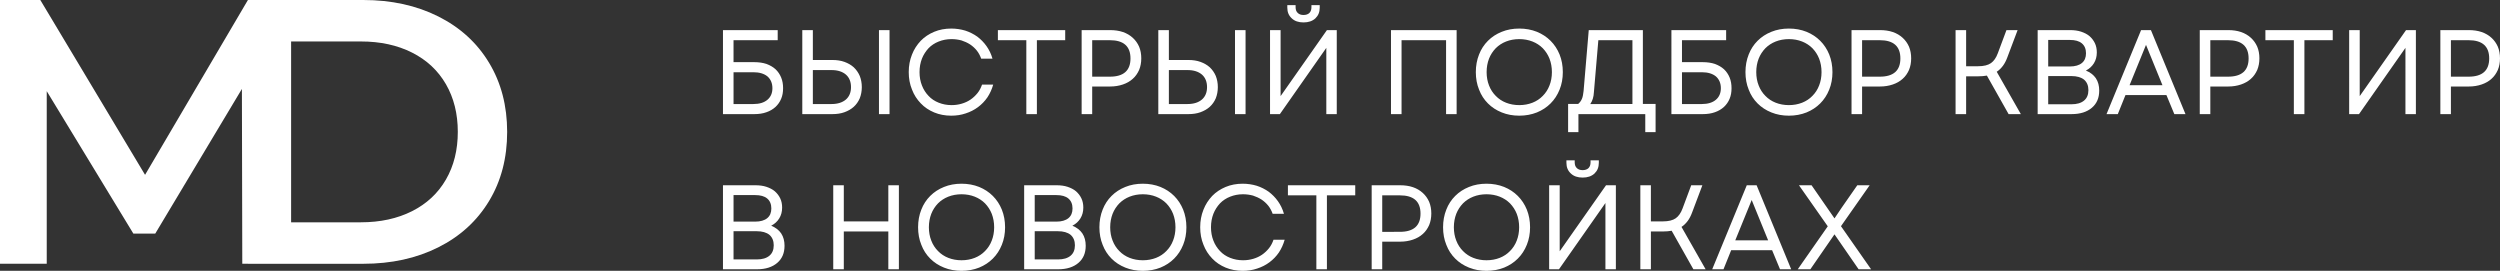
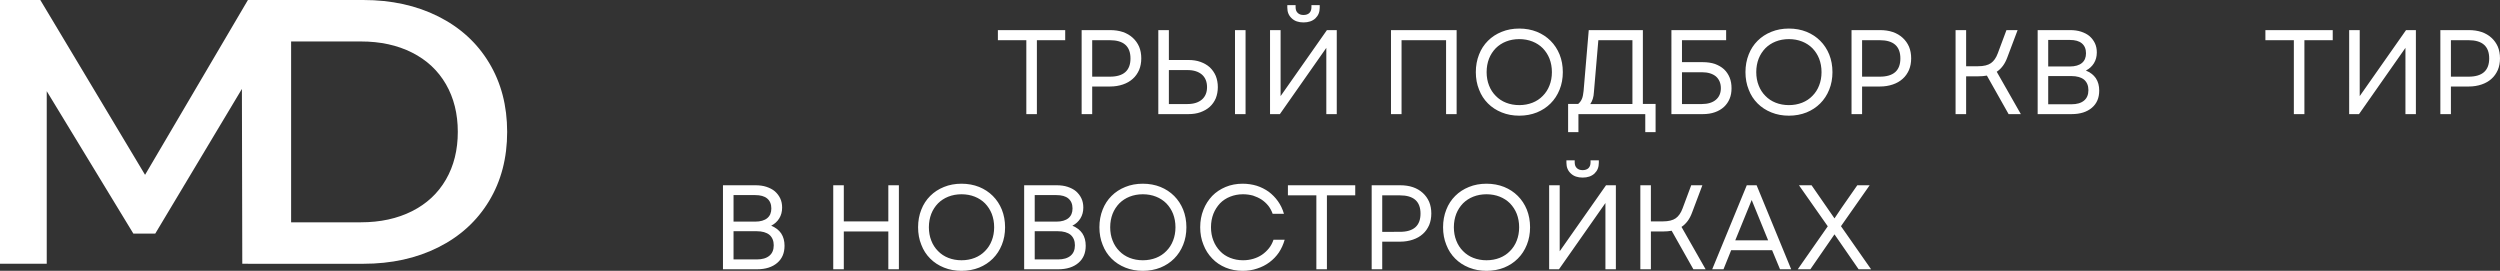
<svg xmlns="http://www.w3.org/2000/svg" version="1.1" id="Слой_1" x="0px" y="0px" width="500.018px" height="54.168px" viewBox="0 0 500.018 54.168" xml:space="preserve">
  <rect x="0" y="0" width="500.018" height="54.168" fill="#333333" stroke="none" />
  <g>
    <path fill-rule="evenodd" clip-rule="evenodd" fill="#FFFFFF" d="M97.816,12.553c-2.407-3.997-5.805-7.085-10.173-9.272 C83.276,1.094,78.275,0,72.649,0H57.647h-8.061L29.013,34.969L8.062,0H0v52.749h9.348V18.234l17.327,28.49h4.375l17.333-28.938 l0.076,34.962h1.128v0.009h23.063c5.626,0,10.627-1.095,14.994-3.281c4.368-2.188,7.759-5.276,10.173-9.272 c2.414-3.989,3.618-8.599,3.618-13.826C101.434,21.158,100.23,16.549,97.816,12.553z M89.191,35.911 c-1.582,2.737-3.845,4.849-6.782,6.328c-2.944,1.479-6.349,2.222-10.214,2.222v0.006h-9.176h-3.632h-1.162V8.294h1.162h3.632h9.176 c3.872,0,7.277,0.743,10.214,2.222c2.937,1.479,5.2,3.59,6.782,6.328s2.373,5.916,2.373,9.534S90.773,33.174,89.191,35.911z" />
-     <path fill="#FFFFFF" d="M144.6,6.022h10.945v2.016h-8.833v4.393h4.152c0.912,0,1.728,0.12,2.448,0.36 c0.696,0.264,1.296,0.6,1.8,1.056c0.48,0.456,0.864,1.008,1.128,1.656c0.264,0.648,0.384,1.344,0.384,2.136 s-0.12,1.488-0.384,2.112c-0.264,0.648-0.648,1.176-1.128,1.632c-0.504,0.456-1.104,0.816-1.8,1.056 c-0.72,0.264-1.536,0.384-2.448,0.384H144.6V6.022z M150.697,20.808c1.2,0,2.136-0.288,2.808-0.864 c0.648-0.552,0.984-1.32,0.984-2.304s-0.336-1.776-0.984-2.352c-0.672-0.552-1.608-0.84-2.808-0.84h-3.984v6.361H150.697 L150.697,20.808z M160.464,6.022h2.112v5.977h3.912c0.888,0,1.704,0.12,2.424,0.384c0.72,0.264,1.344,0.624,1.848,1.08 c0.504,0.48,0.912,1.056,1.2,1.728c0.264,0.672,0.408,1.416,0.408,2.232c0,0.816-0.144,1.561-0.408,2.232 c-0.288,0.672-0.696,1.248-1.2,1.704s-1.128,0.816-1.848,1.08s-1.536,0.384-2.424,0.384h-6.024V6.022z M166.32,20.808 c1.224,0,2.185-0.313,2.88-0.912c0.672-0.6,1.008-1.417,1.008-2.473c0-1.056-0.336-1.896-1.008-2.496 c-0.696-0.6-1.656-0.912-2.88-0.912h-3.744v6.793H166.32L166.32,20.808z M175.801,6.022h2.112v16.802h-2.112V6.022L175.801,6.022z M190.249,23.136c-1.224,0-2.376-0.216-3.408-0.648c-1.032-0.432-1.944-1.032-2.688-1.824c-0.744-0.768-1.344-1.68-1.752-2.76 c-0.432-1.056-0.648-2.208-0.648-3.48s0.216-2.424,0.648-3.504c0.408-1.056,1.008-1.968,1.752-2.76 c0.744-0.768,1.656-1.368,2.688-1.8c1.032-0.432,2.184-0.648,3.408-0.648c0.984,0,1.92,0.144,2.808,0.408 c0.888,0.288,1.68,0.696,2.4,1.2c0.696,0.528,1.32,1.152,1.848,1.896s0.936,1.584,1.2,2.52h-2.256 c-0.216-0.6-0.504-1.152-0.888-1.632c-0.384-0.48-0.84-0.888-1.344-1.224c-0.528-0.336-1.104-0.6-1.704-0.792 c-0.625-0.168-1.296-0.264-1.992-0.264c-0.937,0-1.776,0.168-2.568,0.48s-1.488,0.768-2.04,1.344 c-0.552,0.6-1.008,1.296-1.32,2.088c-0.312,0.816-0.48,1.704-0.48,2.688c0,0.984,0.168,1.872,0.48,2.664 c0.312,0.816,0.768,1.512,1.32,2.088c0.552,0.6,1.248,1.056,2.04,1.368s1.632,0.48,2.568,0.48c0.72,0,1.392-0.096,2.04-0.288 s1.224-0.456,1.752-0.816c0.528-0.36,0.984-0.792,1.392-1.296c0.408-0.504,0.696-1.08,0.912-1.704h2.232 c-0.264,0.936-0.648,1.776-1.152,2.544c-0.528,0.768-1.152,1.416-1.896,1.968c-0.744,0.552-1.56,0.96-2.448,1.248 C192.241,22.992,191.281,23.136,190.249,23.136L190.249,23.136z" />
    <path fill="#FFFFFF" d="M205.272,8.038h-5.688V6.022h13.465v2.016h-5.664v14.786h-2.112V8.038z M216.336,6.022h5.688 c0.936,0,1.8,0.12,2.568,0.384c0.768,0.264,1.417,0.648,1.968,1.152c0.552,0.504,0.96,1.08,1.272,1.776 c0.288,0.696,0.432,1.464,0.432,2.328s-0.144,1.632-0.432,2.328c-0.313,0.696-0.72,1.296-1.272,1.776 c-0.552,0.504-1.2,0.864-1.968,1.128s-1.632,0.408-2.568,0.408h-3.577v5.521h-2.112V6.022z M221.976,15.335 c2.76,0,4.128-1.224,4.128-3.648s-1.368-3.648-4.128-3.648h-3.528v7.297H221.976L221.976,15.335z M231.671,6.022h2.112v5.977h3.913 c0.888,0,1.704,0.12,2.424,0.384c0.72,0.264,1.344,0.624,1.848,1.08c0.504,0.48,0.912,1.056,1.2,1.728 c0.264,0.672,0.408,1.416,0.408,2.232c0,0.816-0.144,1.561-0.408,2.232c-0.288,0.672-0.696,1.248-1.2,1.704 c-0.504,0.456-1.128,0.816-1.848,1.08c-0.72,0.264-1.536,0.384-2.424,0.384h-6.025V6.022z M237.528,20.808 c1.224,0,2.184-0.313,2.88-0.912c0.672-0.6,1.008-1.417,1.008-2.473c0-1.056-0.336-1.896-1.008-2.496 c-0.696-0.6-1.656-0.912-2.88-0.912h-3.745v6.793H237.528L237.528,20.808z M247.009,6.022h2.112v16.802h-2.112V6.022L247.009,6.022 z M254.016,6.022h2.112v13.201l9.265-13.201h1.969v16.802h-2.089V9.574l-9.288,13.25h-1.969V6.022z M257.472,1.03h1.656v0.408 c0,0.504,0.144,0.888,0.433,1.152c0.264,0.264,0.647,0.408,1.151,0.408c0.505,0,0.912-0.144,1.177-0.408 c0.264-0.264,0.408-0.648,0.408-1.152V1.03h1.656v0.504c0,0.888-0.289,1.584-0.865,2.136c-0.6,0.552-1.392,0.816-2.376,0.816 c-0.983,0-1.776-0.264-2.353-0.816c-0.6-0.552-0.888-1.248-0.888-2.136V1.03L257.472,1.03z M278.207,6.022h13.129v16.802h-2.111 V8.038h-8.905v14.786h-2.112V6.022z M303.863,23.136c-1.271,0-2.447-0.216-3.504-0.648c-1.08-0.432-1.992-1.032-2.76-1.8 c-0.769-0.768-1.369-1.68-1.777-2.76c-0.432-1.056-0.647-2.232-0.647-3.504s0.216-2.448,0.647-3.528 c0.408-1.056,1.009-1.968,1.777-2.736c0.768-0.768,1.68-1.368,2.76-1.8c1.057-0.432,2.232-0.648,3.504-0.648 c1.272,0,2.448,0.216,3.528,0.648c1.056,0.432,1.968,1.032,2.736,1.8s1.368,1.68,1.8,2.736c0.433,1.08,0.648,2.256,0.648,3.528 s-0.216,2.448-0.648,3.504c-0.432,1.08-1.031,1.992-1.8,2.76s-1.681,1.368-2.736,1.8C306.312,22.919,305.136,23.136,303.863,23.136 L303.863,23.136z M297.335,14.423c0,0.984,0.168,1.872,0.479,2.664c0.313,0.816,0.769,1.512,1.345,2.088 c0.576,0.6,1.272,1.056,2.063,1.368c0.793,0.312,1.681,0.48,2.641,0.48c0.961,0,1.849-0.168,2.641-0.48s1.488-0.768,2.064-1.368 c0.576-0.576,1.031-1.272,1.344-2.088c0.313-0.792,0.48-1.68,0.48-2.664c0-0.984-0.168-1.872-0.48-2.688 c-0.313-0.792-0.768-1.488-1.344-2.088c-0.576-0.576-1.272-1.032-2.064-1.344s-1.68-0.48-2.641-0.48 c-0.96,0-1.848,0.168-2.641,0.48c-0.791,0.312-1.487,0.768-2.063,1.344c-0.576,0.6-1.032,1.296-1.345,2.088 C297.503,12.551,297.335,13.438,297.335,14.423L297.335,14.423z" />
    <path fill="#FFFFFF" d="M313.632,20.783h2.017c0.312-0.264,0.576-0.6,0.744-1.008c0.168-0.384,0.264-0.912,0.336-1.584 l1.031-12.169h10.825v14.761h2.544v5.641h-2.063v-3.6h-13.369v3.6h-2.064V20.783z M326.497,20.808V8.038h-6.816l-0.888,10.393 c-0.024,0.504-0.097,0.936-0.217,1.32c-0.12,0.384-0.288,0.744-0.504,1.056H326.497L326.497,20.808z M334.296,6.022h10.944v2.016 h-8.832v4.393h4.152c0.912,0,1.729,0.12,2.448,0.36c0.696,0.264,1.296,0.6,1.8,1.056c0.48,0.456,0.864,1.008,1.129,1.656 c0.264,0.648,0.383,1.344,0.383,2.136s-0.119,1.488-0.383,2.112c-0.265,0.648-0.648,1.176-1.129,1.632 c-0.504,0.456-1.104,0.816-1.8,1.056c-0.72,0.264-1.536,0.384-2.448,0.384h-6.265V6.022z M340.393,20.808 c1.199,0,2.136-0.288,2.809-0.864c0.647-0.552,0.983-1.32,0.983-2.304s-0.336-1.776-0.983-2.352 c-0.673-0.552-1.609-0.84-2.809-0.84h-3.984v6.361H340.393L340.393,20.808z M357.793,23.136c-1.272,0-2.449-0.216-3.505-0.648 c-1.08-0.432-1.992-1.032-2.761-1.8c-0.768-0.768-1.367-1.68-1.775-2.76c-0.432-1.056-0.648-2.232-0.648-3.504 s0.217-2.448,0.648-3.528c0.408-1.056,1.008-1.968,1.775-2.736c0.769-0.768,1.681-1.368,2.761-1.8 c1.056-0.432,2.232-0.648,3.505-0.648c1.271,0,2.447,0.216,3.527,0.648c1.057,0.432,1.969,1.032,2.736,1.8 c0.769,0.768,1.369,1.68,1.801,2.736c0.432,1.08,0.648,2.256,0.648,3.528s-0.217,2.448-0.648,3.504 c-0.432,1.08-1.032,1.992-1.801,2.76c-0.768,0.768-1.68,1.368-2.736,1.8C360.24,22.919,359.064,23.136,357.793,23.136 L357.793,23.136z M351.264,14.423c0,0.984,0.168,1.872,0.48,2.664c0.312,0.816,0.768,1.512,1.344,2.088 c0.576,0.6,1.272,1.056,2.064,1.368s1.68,0.48,2.641,0.48c0.959,0,1.848-0.168,2.64-0.48s1.488-0.768,2.064-1.368 c0.575-0.576,1.032-1.272,1.344-2.088c0.312-0.792,0.479-1.68,0.479-2.664c0-0.984-0.168-1.872-0.479-2.688 c-0.312-0.792-0.769-1.488-1.344-2.088c-0.576-0.576-1.272-1.032-2.064-1.344s-1.681-0.48-2.64-0.48 c-0.961,0-1.849,0.168-2.641,0.48s-1.488,0.768-2.064,1.344c-0.576,0.6-1.032,1.296-1.344,2.088 C351.432,12.551,351.264,13.438,351.264,14.423L351.264,14.423z M370.319,6.022h5.688c0.937,0,1.801,0.12,2.568,0.384 c0.769,0.264,1.416,0.648,1.969,1.152c0.552,0.504,0.96,1.08,1.271,1.776c0.288,0.696,0.433,1.464,0.433,2.328 s-0.145,1.632-0.433,2.328c-0.312,0.696-0.72,1.296-1.271,1.776c-0.553,0.504-1.2,0.864-1.969,1.128 c-0.768,0.264-1.632,0.408-2.568,0.408h-3.576v5.521h-2.112V6.022z M375.96,15.335c2.761,0,4.129-1.224,4.129-3.648 s-1.368-3.648-4.129-3.648h-3.528v7.297H375.96L375.96,15.335z" />
    <path fill="#FFFFFF" d="M391.128,6.022h2.112v7.225h2.399c1.129,0,1.992-0.216,2.568-0.624c0.576-0.408,1.032-1.056,1.368-1.968 l1.729-4.632h2.232l-2.064,5.473c-0.24,0.648-0.528,1.2-0.864,1.656c-0.36,0.48-0.768,0.888-1.248,1.2l4.824,8.473h-2.448 l-4.344-7.705c-0.528,0.096-1.104,0.144-1.753,0.144h-2.399v7.561h-2.112V6.022z M407.544,6.022h6.504 c0.792,0,1.536,0.096,2.185,0.312c0.647,0.216,1.224,0.504,1.68,0.888c0.456,0.408,0.816,0.864,1.08,1.416 c0.265,0.552,0.385,1.176,0.385,1.848c0,0.816-0.192,1.536-0.576,2.16c-0.385,0.624-0.912,1.104-1.608,1.464 c0.864,0.36,1.536,0.864,1.992,1.536c0.456,0.696,0.672,1.512,0.672,2.472c0,1.464-0.479,2.592-1.464,3.432 c-0.984,0.84-2.328,1.272-4.032,1.272h-6.816V6.022z M414.313,20.855c1.08,0,1.92-0.24,2.52-0.744 c0.576-0.48,0.864-1.176,0.864-2.088c0-0.888-0.288-1.584-0.864-2.088c-0.6-0.48-1.439-0.72-2.544-0.72h-4.633v5.641H414.313 L414.313,20.855z M414,13.295c1.032,0,1.849-0.24,2.4-0.696s0.815-1.104,0.815-1.944c0-0.864-0.287-1.536-0.84-1.992 C415.824,8.206,415.032,7.99,414,7.99h-4.345v5.305H414L414,13.295z" />
-     <path fill="#FFFFFF" d="M428.232,6.022h1.968l6.913,16.802h-2.232l-1.584-3.816h-8.185l-1.536,3.816h-2.256L428.232,6.022z M432.505,17.039l-3.288-8.064l-3.288,8.064H432.505L432.505,17.039z M439.968,6.022h5.688c0.937,0,1.8,0.12,2.568,0.384 c0.768,0.264,1.416,0.648,1.968,1.152c0.553,0.504,0.96,1.08,1.272,1.776c0.288,0.696,0.432,1.464,0.432,2.328 s-0.144,1.632-0.432,2.328c-0.313,0.696-0.72,1.296-1.272,1.776c-0.552,0.504-1.2,0.864-1.968,1.128 c-0.769,0.264-1.632,0.408-2.568,0.408h-3.576v5.521h-2.112V6.022z M445.608,15.335c2.76,0,4.128-1.224,4.128-3.648 s-1.368-3.648-4.128-3.648h-3.528v7.297H445.608L445.608,15.335z" />
    <path fill="#FFFFFF" d="M458.785,8.038h-5.688V6.022h13.466v2.016h-5.665v14.786h-2.112V8.038z M469.849,6.022h2.112v13.201 l9.265-13.201h1.969v16.802h-2.089V9.574l-9.288,13.25h-1.969V6.022z M488.089,6.022h5.688c0.936,0,1.8,0.12,2.568,0.384 c0.768,0.264,1.416,0.648,1.968,1.152c0.552,0.504,0.96,1.08,1.272,1.776c0.288,0.696,0.432,1.464,0.432,2.328 s-0.144,1.632-0.432,2.328c-0.313,0.696-0.721,1.296-1.272,1.776c-0.552,0.504-1.2,0.864-1.968,1.128 c-0.769,0.264-1.633,0.408-2.568,0.408h-3.576v5.521h-2.112V6.022z M493.729,15.335c2.76,0,4.128-1.224,4.128-3.648 s-1.368-3.648-4.128-3.648h-3.528v7.297H493.729L493.729,15.335z" />
    <path fill="#FFFFFF" d="M144.6,37.054h6.504c0.792,0,1.536,0.097,2.184,0.312c0.648,0.217,1.224,0.505,1.68,0.889 c0.456,0.408,0.816,0.864,1.08,1.416c0.264,0.553,0.384,1.176,0.384,1.848c0,0.816-0.192,1.537-0.576,2.16 c-0.384,0.625-0.912,1.105-1.608,1.465c0.864,0.359,1.536,0.864,1.992,1.536c0.456,0.696,0.672,1.513,0.672,2.472 c0,1.465-0.48,2.593-1.464,3.433c-0.984,0.841-2.329,1.272-4.033,1.272H144.6V37.054z M151.369,51.887c1.08,0,1.92-0.24,2.52-0.744 c0.576-0.479,0.864-1.176,0.864-2.088c0-0.888-0.288-1.584-0.864-2.088c-0.6-0.48-1.44-0.721-2.544-0.721h-4.632v5.641H151.369 L151.369,51.887z M151.057,44.326c1.032,0,1.848-0.24,2.4-0.695c0.552-0.457,0.816-1.104,0.816-1.945 c0-0.863-0.288-1.535-0.84-1.992c-0.552-0.455-1.344-0.672-2.376-0.672h-4.344v5.305H151.057L151.057,44.326z M177.672,46.295 h-8.905v7.561h-2.112V37.054h2.112v7.225h8.905v-7.225h2.112v16.802h-2.112V46.295z M192.312,54.168 c-1.272,0-2.448-0.217-3.504-0.648c-1.08-0.432-1.992-1.032-2.76-1.801c-0.768-0.768-1.368-1.68-1.776-2.76 c-0.432-1.057-0.648-2.232-0.648-3.504c0-1.272,0.216-2.449,0.648-3.529c0.408-1.056,1.008-1.968,1.776-2.736 c0.768-0.768,1.68-1.367,2.76-1.8c1.056-0.432,2.232-0.647,3.504-0.647s2.448,0.216,3.528,0.647c1.056,0.433,1.968,1.032,2.736,1.8 c0.768,0.769,1.368,1.681,1.8,2.736c0.432,1.08,0.648,2.257,0.648,3.529c0,1.271-0.216,2.447-0.648,3.504 c-0.432,1.08-1.032,1.992-1.8,2.76c-0.768,0.769-1.68,1.369-2.736,1.801C194.76,53.951,193.584,54.168,192.312,54.168 L192.312,54.168z M185.783,45.455c0,0.983,0.168,1.871,0.48,2.664c0.312,0.816,0.768,1.512,1.344,2.088 c0.576,0.6,1.272,1.057,2.064,1.368s1.68,0.479,2.64,0.479s1.848-0.168,2.64-0.479s1.488-0.769,2.064-1.368 c0.576-0.576,1.032-1.271,1.344-2.088c0.312-0.793,0.48-1.681,0.48-2.664c0-0.984-0.168-1.873-0.48-2.689 c-0.312-0.791-0.768-1.487-1.344-2.088c-0.576-0.576-1.272-1.031-2.064-1.344s-1.68-0.48-2.64-0.48s-1.848,0.168-2.64,0.48 s-1.488,0.768-2.064,1.344c-0.576,0.601-1.032,1.297-1.344,2.088C185.951,43.582,185.783,44.471,185.783,45.455L185.783,45.455z M204.839,37.054h6.504c0.792,0,1.536,0.097,2.184,0.312c0.648,0.217,1.224,0.505,1.68,0.889c0.456,0.408,0.816,0.864,1.08,1.416 c0.264,0.553,0.384,1.176,0.384,1.848c0,0.816-0.192,1.537-0.576,2.16c-0.384,0.625-0.912,1.105-1.608,1.465 c0.864,0.359,1.536,0.864,1.992,1.536c0.456,0.696,0.672,1.513,0.672,2.472c0,1.465-0.48,2.593-1.464,3.433 c-0.984,0.841-2.328,1.272-4.032,1.272h-6.816V37.054z M211.608,51.887c1.08,0,1.92-0.24,2.52-0.744 c0.576-0.479,0.864-1.176,0.864-2.088c0-0.888-0.288-1.584-0.864-2.088c-0.6-0.48-1.44-0.721-2.544-0.721h-4.633v5.641H211.608 L211.608,51.887z M211.296,44.326c1.032,0,1.848-0.24,2.4-0.695c0.552-0.457,0.816-1.104,0.816-1.945 c0-0.863-0.288-1.535-0.84-1.992c-0.552-0.455-1.344-0.672-2.376-0.672h-4.345v5.305H211.296L211.296,44.326z M228.576,54.168 c-1.272,0-2.448-0.217-3.504-0.648c-1.08-0.432-1.992-1.032-2.76-1.801c-0.768-0.768-1.368-1.68-1.776-2.76 c-0.432-1.057-0.648-2.232-0.648-3.504c0-1.272,0.216-2.449,0.648-3.529c0.408-1.056,1.008-1.968,1.776-2.736 c0.768-0.768,1.68-1.367,2.76-1.8c1.056-0.432,2.232-0.647,3.504-0.647s2.448,0.216,3.528,0.647c1.056,0.433,1.968,1.032,2.736,1.8 c0.768,0.769,1.368,1.681,1.8,2.736c0.432,1.08,0.648,2.257,0.648,3.529c0,1.271-0.216,2.447-0.648,3.504 c-0.432,1.08-1.032,1.992-1.8,2.76c-0.768,0.769-1.68,1.369-2.736,1.801C231.024,53.951,229.848,54.168,228.576,54.168 L228.576,54.168z M222.047,45.455c0,0.983,0.168,1.871,0.48,2.664c0.312,0.816,0.768,1.512,1.344,2.088 c0.576,0.6,1.272,1.057,2.064,1.368s1.68,0.479,2.64,0.479s1.848-0.168,2.64-0.479s1.488-0.769,2.064-1.368 c0.576-0.576,1.032-1.271,1.344-2.088c0.312-0.793,0.48-1.681,0.48-2.664c0-0.984-0.168-1.873-0.48-2.689 c-0.312-0.791-0.768-1.487-1.344-2.088c-0.576-0.576-1.272-1.031-2.064-1.344s-1.68-0.48-2.64-0.48s-1.848,0.168-2.64,0.48 s-1.488,0.768-2.064,1.344c-0.576,0.601-1.032,1.297-1.344,2.088C222.215,43.582,222.047,44.471,222.047,45.455L222.047,45.455z M248.543,54.168c-1.224,0-2.376-0.217-3.408-0.648s-1.944-1.032-2.688-1.824c-0.744-0.768-1.344-1.68-1.752-2.76 c-0.432-1.057-0.648-2.209-0.648-3.48c0-1.272,0.216-2.425,0.648-3.505c0.408-1.056,1.008-1.968,1.752-2.761 c0.744-0.768,1.656-1.367,2.688-1.8c1.032-0.432,2.184-0.647,3.408-0.647c0.984,0,1.92,0.144,2.808,0.408 c0.889,0.287,1.68,0.695,2.4,1.199c0.696,0.528,1.32,1.152,1.848,1.896c0.528,0.744,0.937,1.584,1.201,2.52h-2.257 c-0.216-0.6-0.504-1.151-0.888-1.631c-0.385-0.48-0.84-0.889-1.344-1.225c-0.529-0.336-1.104-0.6-1.705-0.792 c-0.625-0.168-1.296-0.265-1.992-0.265c-0.936,0-1.776,0.168-2.568,0.48s-1.488,0.768-2.04,1.344 c-0.552,0.601-1.008,1.297-1.32,2.088c-0.312,0.816-0.48,1.705-0.48,2.689c0,0.983,0.168,1.871,0.48,2.664 c0.312,0.816,0.768,1.512,1.32,2.088c0.552,0.6,1.248,1.057,2.04,1.368s1.632,0.479,2.568,0.479c0.72,0,1.392-0.096,2.041-0.287 c0.647-0.192,1.224-0.457,1.752-0.816c0.527-0.36,0.984-0.792,1.392-1.297c0.408-0.504,0.696-1.08,0.912-1.703h2.232 c-0.265,0.936-0.647,1.775-1.152,2.544c-0.528,0.769-1.151,1.416-1.896,1.968c-0.744,0.553-1.561,0.961-2.449,1.248 C250.536,54.023,249.576,54.168,248.543,54.168L248.543,54.168z" />
    <path fill="#FFFFFF" d="M263.28,39.07h-5.688v-2.017h13.465v2.017h-5.664v14.785h-2.112V39.07z M274.344,37.054h5.688 c0.937,0,1.8,0.12,2.568,0.384c0.769,0.265,1.416,0.648,1.968,1.152c0.553,0.504,0.961,1.08,1.272,1.776 c0.288,0.696,0.433,1.464,0.433,2.328s-0.145,1.632-0.433,2.328c-0.312,0.696-0.72,1.296-1.272,1.776 c-0.552,0.504-1.199,0.863-1.968,1.128s-1.632,0.408-2.568,0.408h-3.576v5.521h-2.112V37.054z M279.984,46.367 c2.76,0,4.129-1.225,4.129-3.648c0-2.425-1.369-3.648-4.129-3.648h-3.528v7.297H279.984L279.984,46.367z M297.313,54.168 c-1.272,0-2.448-0.217-3.504-0.648c-1.08-0.432-1.992-1.032-2.761-1.801c-0.769-0.768-1.368-1.68-1.776-2.76 c-0.432-1.057-0.648-2.232-0.648-3.504c0-1.272,0.217-2.449,0.648-3.529c0.408-1.056,1.008-1.968,1.776-2.736 c0.769-0.768,1.681-1.367,2.761-1.8c1.056-0.432,2.231-0.647,3.504-0.647c1.271,0,2.447,0.216,3.528,0.647 c1.056,0.433,1.968,1.032,2.735,1.8c0.769,0.769,1.369,1.681,1.801,2.736c0.432,1.08,0.648,2.257,0.648,3.529 c0,1.271-0.217,2.447-0.648,3.504c-0.432,1.08-1.032,1.992-1.801,2.76c-0.768,0.769-1.68,1.369-2.735,1.801 C299.76,53.951,298.584,54.168,297.313,54.168L297.313,54.168z M290.783,45.455c0,0.983,0.168,1.871,0.48,2.664 c0.313,0.816,0.768,1.512,1.344,2.088c0.576,0.6,1.272,1.057,2.064,1.368s1.68,0.479,2.641,0.479c0.96,0,1.848-0.168,2.641-0.479 c0.791-0.312,1.487-0.769,2.063-1.368c0.576-0.576,1.032-1.271,1.345-2.088c0.312-0.793,0.479-1.681,0.479-2.664 c0-0.984-0.168-1.873-0.479-2.689c-0.313-0.791-0.769-1.487-1.345-2.088c-0.576-0.576-1.272-1.031-2.063-1.344 c-0.793-0.313-1.681-0.48-2.641-0.48c-0.961,0-1.849,0.168-2.641,0.48s-1.488,0.768-2.064,1.344 c-0.576,0.601-1.031,1.297-1.344,2.088C290.951,43.582,290.783,44.471,290.783,45.455L290.783,45.455z M309.84,37.054h2.111v13.201 l9.266-13.201h1.968v16.802h-2.088v-13.25l-9.289,13.25h-1.968V37.054z M313.296,32.062h1.656v0.407 c0,0.505,0.144,0.889,0.432,1.152c0.265,0.265,0.648,0.408,1.152,0.408s0.912-0.144,1.177-0.408 c0.264-0.264,0.407-0.647,0.407-1.152v-0.407h1.656v0.504c0,0.888-0.288,1.584-0.864,2.136c-0.6,0.553-1.393,0.816-2.376,0.816 c-0.984,0-1.776-0.264-2.353-0.816c-0.6-0.552-0.888-1.248-0.888-2.136V32.062L313.296,32.062z M328.08,37.054h2.111v7.225h2.4 c1.128,0,1.992-0.216,2.568-0.624s1.031-1.057,1.368-1.969l1.728-4.632h2.232l-2.064,5.473c-0.24,0.647-0.527,1.2-0.863,1.656 c-0.36,0.479-0.769,0.888-1.248,1.2l4.824,8.473h-2.448l-4.345-7.705c-0.527,0.096-1.104,0.145-1.752,0.145h-2.4v7.561h-2.111 V37.054z M349.367,37.054h1.969l6.912,16.802h-2.232l-1.584-3.816h-8.185l-1.536,3.816h-2.256L349.367,37.054z M353.641,48.07 l-3.289-8.064l-3.288,8.064H353.641L353.641,48.07z M365.567,45.263l-5.761-8.209h2.521l4.584,6.624l1.417-2.111l3.144-4.513h2.473 l-5.737,8.185l6.024,8.617h-2.496l-3.433-4.969l-1.392-2.016l-4.824,6.984h-2.521L365.567,45.263z" />
  </g>
</svg>